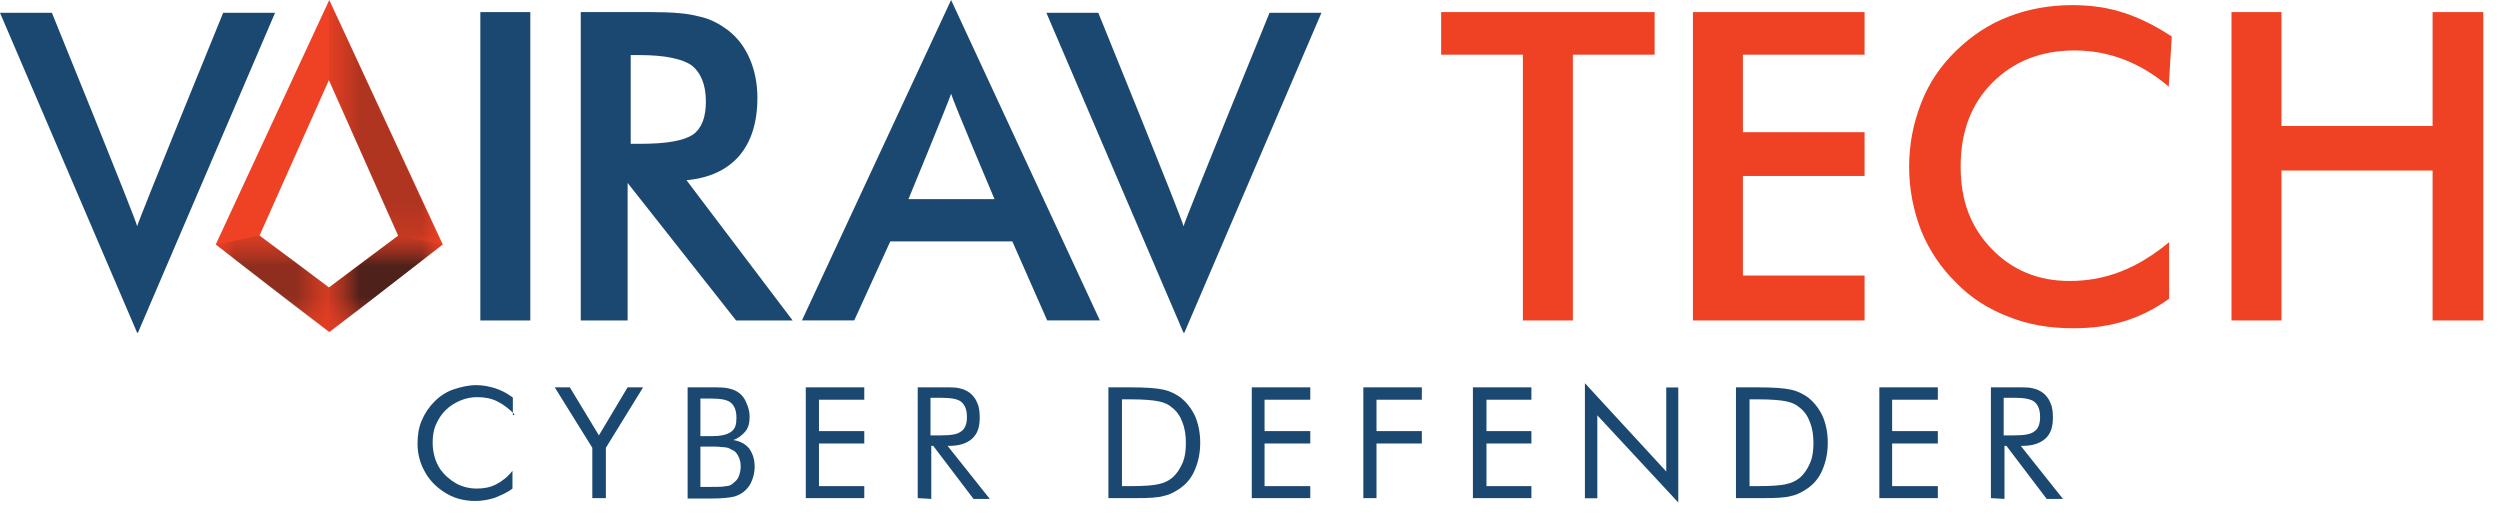
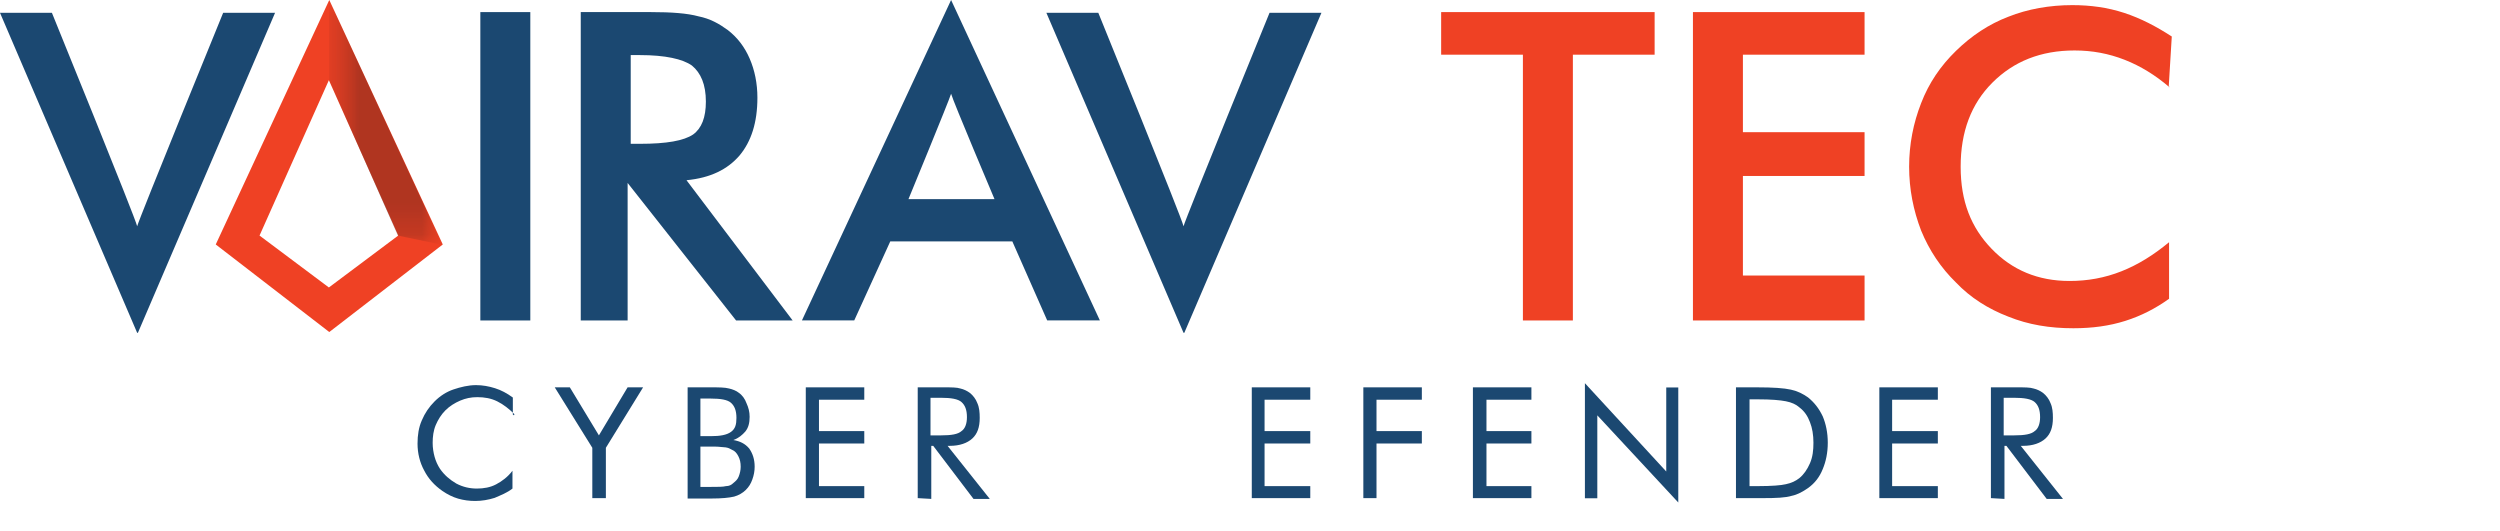
<svg xmlns="http://www.w3.org/2000/svg" width="80" height="17" viewBox="0 0 80 17" fill="none">
  <path d="M4.389 10.65L0 0.41H1.661C1.661 0.41 4.351 7.018 4.389 7.241C4.451 6.993 7.141 0.41 7.141 0.41H8.802L4.413 10.65H4.389Z" fill="#1B4871" />
  <path d="M16.97 0.387H15.371V10.255H16.97V0.387Z" fill="#1B4871" />
  <path d="M20.084 5.854V10.255H18.584V0.387H20.828C21.485 0.387 21.993 0.424 22.353 0.523C22.725 0.597 23.01 0.759 23.283 0.957C23.593 1.193 23.828 1.502 23.989 1.874C24.15 2.246 24.237 2.668 24.237 3.127C24.237 3.92 24.039 4.527 23.667 4.974C23.283 5.42 22.737 5.693 21.968 5.767L25.365 10.255H23.555L20.084 5.854ZM20.183 4.602H20.481C21.336 4.602 21.882 4.503 22.179 4.304C22.452 4.106 22.588 3.759 22.588 3.251C22.588 2.705 22.427 2.333 22.142 2.098C21.845 1.887 21.287 1.763 20.481 1.763H20.183V4.589V4.602Z" fill="#1B4871" />
  <path d="M33.51 10.253L32.394 7.724H28.489L27.336 10.253H25.662L30.435 0L35.196 10.253H33.497H33.51ZM29.071 6.372H31.824C31.824 6.372 30.497 3.236 30.435 3C30.373 3.211 29.071 6.372 29.071 6.372Z" fill="#1B4871" />
  <path d="M37.873 10.65L33.484 0.41H35.146C35.146 0.41 37.836 7.018 37.873 7.241C37.935 6.993 40.625 0.41 40.625 0.41H42.286L37.898 10.65H37.873Z" fill="#1B4871" />
  <path d="M10.537 0L6.904 7.823L10.537 10.625L14.169 7.823L10.537 0ZM8.305 7.538L10.524 2.566L12.743 7.538L10.524 9.199L8.305 7.538Z" fill="#EF4124" />
  <g opacity="0.75">
    <mask id="mask0_4420_21556" style="mask-type:luminance" maskUnits="userSpaceOnUse" x="10" y="7" width="5" height="4">
-       <path d="M14.168 7.535H10.535V10.622H14.168V7.535Z" fill="white" />
-     </mask>
+       </mask>
    <g mask="url(#mask0_4420_21556)">
      <mask id="mask1_4420_21556" style="mask-type:luminance" maskUnits="userSpaceOnUse" x="10" y="7" width="5" height="4">
        <path d="M14.168 7.535H10.535V10.622H14.168V7.535Z" fill="white" />
      </mask>
      <g mask="url(#mask1_4420_21556)">
        <path d="M12.754 7.535L10.535 9.196V10.647L14.155 7.833L12.754 7.535Z" fill="#1A1718" />
      </g>
    </g>
  </g>
  <g opacity="0.45">
    <mask id="mask2_4420_21556" style="mask-type:luminance" maskUnits="userSpaceOnUse" x="6" y="7" width="5" height="4">
      <path d="M10.537 7.535H6.904V10.622H10.537V7.535Z" fill="white" />
    </mask>
    <g mask="url(#mask2_4420_21556)">
      <mask id="mask3_4420_21556" style="mask-type:luminance" maskUnits="userSpaceOnUse" x="6" y="7" width="5" height="4">
-         <path d="M10.537 7.535H6.904V10.622H10.537V7.535Z" fill="white" />
-       </mask>
+         </mask>
      <g mask="url(#mask3_4420_21556)">
-         <path d="M8.305 7.535L10.537 9.196V10.647L6.904 7.833L8.305 7.535Z" fill="#1A1718" />
-       </g>
+         </g>
    </g>
  </g>
  <g opacity="0.3">
    <mask id="mask4_4420_21556" style="mask-type:luminance" maskUnits="userSpaceOnUse" x="10" y="0" width="5" height="8">
      <path d="M14.168 0H10.535V7.823H14.168V0Z" fill="white" />
    </mask>
    <g mask="url(#mask4_4420_21556)">
      <mask id="mask5_4420_21556" style="mask-type:luminance" maskUnits="userSpaceOnUse" x="10" y="0" width="5" height="8">
        <path d="M14.168 0H10.535V7.823H14.168V0Z" fill="white" />
      </mask>
      <g mask="url(#mask5_4420_21556)">
        <path d="M10.535 0V2.566L12.729 7.538L14.155 7.835L10.535 0Z" fill="#1A1718" />
      </g>
    </g>
  </g>
  <path d="M50.332 1.75V10.255H48.733V1.75H46.117V0.387H52.948V1.75H50.332Z" fill="#EF4124" />
-   <path d="M54.174 10.255V0.387H59.666V1.75H55.773V4.23H59.666V5.631H55.773V8.817H59.666V10.255H54.174Z" fill="#EF4124" />
+   <path d="M54.174 10.255V0.387H59.666V1.75H55.773V4.23H59.666V5.631H55.773V8.817H59.666V10.255Z" fill="#EF4124" />
  <path d="M69.423 2.792C68.977 2.408 68.493 2.11 67.985 1.912C67.477 1.714 66.956 1.615 66.385 1.615C65.307 1.615 64.439 1.962 63.757 2.644C63.075 3.325 62.741 4.218 62.741 5.334C62.741 6.45 63.075 7.28 63.732 7.962C64.389 8.644 65.22 8.991 66.224 8.991C66.807 8.991 67.353 8.892 67.886 8.681C68.419 8.47 68.915 8.16 69.41 7.751V9.561C68.977 9.871 68.518 10.107 68.01 10.268C67.501 10.429 66.956 10.504 66.348 10.504C65.592 10.504 64.91 10.392 64.266 10.132C63.621 9.884 63.051 9.524 62.592 9.041C62.108 8.57 61.736 8.012 61.476 7.379C61.228 6.735 61.092 6.053 61.092 5.334C61.092 4.615 61.228 3.933 61.476 3.301C61.724 2.656 62.096 2.11 62.592 1.627C63.088 1.143 63.646 0.772 64.266 0.536C64.885 0.288 65.592 0.164 66.311 0.164C66.894 0.164 67.439 0.238 67.972 0.412C68.505 0.586 69.001 0.846 69.497 1.168L69.398 2.792L69.435 2.768L69.423 2.792Z" fill="#EF4124" />
-   <path d="M71.408 10.255V0.387H73.007V4.032H77.843V0.387H79.466V10.255H77.843V5.457H73.007V10.255H71.408Z" fill="#EF4124" />
  <path d="M16.461 13.254C16.287 13.081 16.113 12.944 15.915 12.845C15.717 12.746 15.506 12.709 15.271 12.709C15.072 12.709 14.899 12.746 14.725 12.82C14.552 12.895 14.39 12.994 14.254 13.13C14.118 13.266 14.018 13.428 13.944 13.601C13.87 13.775 13.845 13.973 13.845 14.171C13.845 14.333 13.87 14.481 13.907 14.618C13.944 14.754 14.006 14.89 14.08 15.002C14.217 15.2 14.39 15.349 14.601 15.473C14.812 15.585 15.035 15.634 15.258 15.634C15.481 15.634 15.692 15.597 15.878 15.498C16.064 15.399 16.25 15.262 16.399 15.064V15.634C16.225 15.771 16.027 15.845 15.828 15.932C15.63 15.994 15.419 16.031 15.209 16.031C15.01 16.031 14.837 16.006 14.663 15.957C14.489 15.907 14.316 15.82 14.155 15.709C13.907 15.535 13.709 15.324 13.572 15.052C13.436 14.804 13.361 14.506 13.361 14.196C13.361 13.924 13.399 13.675 13.498 13.452C13.597 13.217 13.733 13.018 13.907 12.845C14.08 12.671 14.291 12.535 14.514 12.461C14.737 12.386 14.985 12.324 15.233 12.324C15.444 12.324 15.643 12.361 15.841 12.423C16.039 12.485 16.225 12.585 16.411 12.721V13.266L16.448 13.291L16.461 13.254Z" fill="#1B4871" />
  <path d="M18.954 15.94V14.329L17.752 12.395H18.235L19.165 13.932L20.083 12.395H20.579L19.388 14.329V15.94H18.954Z" fill="#1B4871" />
  <path d="M22.004 15.94V12.395H22.748C22.996 12.395 23.194 12.395 23.33 12.432C23.442 12.457 23.566 12.506 23.64 12.568C23.752 12.643 23.839 12.766 23.888 12.903C23.95 13.039 23.988 13.176 23.988 13.337C23.988 13.535 23.95 13.684 23.851 13.808C23.752 13.919 23.64 14.019 23.467 14.081C23.677 14.118 23.839 14.192 23.975 14.353C24.087 14.514 24.149 14.7 24.149 14.936C24.149 15.072 24.124 15.209 24.074 15.345C24.025 15.482 23.963 15.581 23.863 15.68C23.764 15.779 23.628 15.853 23.492 15.891C23.33 15.928 23.107 15.953 22.748 15.953H22.004V15.94ZM22.413 12.766V13.957H22.748C23.045 13.957 23.256 13.919 23.392 13.82C23.529 13.721 23.566 13.585 23.566 13.374C23.566 13.138 23.504 12.99 23.392 12.89C23.281 12.791 23.058 12.754 22.748 12.754H22.413V12.779V12.766ZM22.413 14.291V15.581H22.748C22.983 15.581 23.132 15.581 23.231 15.556C23.33 15.556 23.405 15.519 23.467 15.457C23.541 15.395 23.603 15.345 23.64 15.246C23.677 15.147 23.702 15.048 23.702 14.936C23.702 14.8 23.678 14.7 23.628 14.601C23.578 14.502 23.516 14.428 23.417 14.39C23.355 14.353 23.306 14.329 23.219 14.316C23.145 14.316 23.02 14.291 22.872 14.291H22.425H22.413Z" fill="#1B4871" />
  <path d="M25.785 15.94V12.395H27.657V12.791H26.207V13.795H27.657V14.192H26.207V15.556H27.657V15.94H25.785Z" fill="#1B4871" />
  <path d="M29.367 15.94V12.395H30.21C30.446 12.395 30.619 12.395 30.731 12.432C30.843 12.457 30.942 12.506 31.029 12.568C31.128 12.643 31.227 12.766 31.276 12.903C31.338 13.039 31.351 13.2 31.351 13.374C31.351 13.671 31.276 13.882 31.115 14.031C30.954 14.18 30.706 14.267 30.396 14.267H30.322L31.673 15.965H31.152L29.863 14.267H29.801V15.965L29.367 15.94ZM29.776 12.742V13.932H30.111C30.446 13.932 30.657 13.895 30.768 13.795C30.88 13.721 30.942 13.56 30.942 13.349C30.942 13.114 30.88 12.965 30.768 12.866C30.657 12.767 30.433 12.729 30.111 12.729H29.776V12.754V12.742Z" fill="#1B4871" />
-   <path d="M35.469 15.94V12.395H36.151C36.659 12.395 37.006 12.419 37.229 12.469C37.452 12.518 37.614 12.605 37.775 12.717C37.973 12.878 38.122 13.064 38.246 13.324C38.345 13.56 38.407 13.845 38.407 14.167C38.407 14.49 38.345 14.775 38.246 15.01C38.147 15.258 37.998 15.457 37.775 15.618C37.614 15.729 37.44 15.829 37.254 15.866C37.056 15.928 36.746 15.94 36.337 15.94H35.481H35.469ZM35.903 15.556H36.175C36.609 15.556 36.919 15.531 37.068 15.494C37.242 15.457 37.378 15.395 37.502 15.296C37.638 15.184 37.75 15.023 37.837 14.824C37.923 14.626 37.948 14.415 37.948 14.167C37.948 13.919 37.911 13.696 37.837 13.51C37.762 13.312 37.663 13.163 37.502 13.039C37.39 12.94 37.254 12.878 37.068 12.841C36.882 12.804 36.597 12.779 36.175 12.779H35.903V15.543V15.556Z" fill="#1B4871" />
  <path d="M40.057 15.94V12.395H41.929V12.791H40.466V13.795H41.929V14.192H40.466V15.556H41.929V15.94H40.057Z" fill="#1B4871" />
  <path d="M43.627 15.94V12.395H45.499V12.791H44.048V13.795H45.499V14.192H44.048V15.94H43.627Z" fill="#1B4871" />
  <path d="M47.133 15.94V12.395H49.005V12.791H47.567V13.795H49.005V14.192H47.567V15.556H49.005V15.94H47.133Z" fill="#1B4871" />
  <path d="M50.717 15.944V12.262L53.32 15.088V12.398H53.705V16.08L51.114 13.291V15.944H50.717Z" fill="#1B4871" />
  <path d="M55.551 15.94V12.395H56.233C56.741 12.395 57.088 12.419 57.311 12.469C57.534 12.518 57.696 12.605 57.857 12.717C58.055 12.878 58.204 13.064 58.328 13.324C58.427 13.56 58.489 13.845 58.489 14.167C58.489 14.49 58.427 14.775 58.328 15.01C58.229 15.258 58.08 15.457 57.857 15.618C57.696 15.729 57.522 15.829 57.336 15.866C57.138 15.928 56.828 15.94 56.419 15.94H55.563H55.551ZM55.985 15.556H56.257C56.691 15.556 57.001 15.531 57.15 15.494C57.324 15.457 57.46 15.395 57.584 15.296C57.72 15.184 57.832 15.023 57.919 14.824C58.005 14.626 58.03 14.415 58.03 14.167C58.03 13.919 57.993 13.696 57.919 13.51C57.844 13.312 57.745 13.163 57.584 13.039C57.472 12.94 57.336 12.878 57.15 12.841C56.964 12.804 56.679 12.779 56.257 12.779H55.985V15.543V15.556Z" fill="#1B4871" />
  <path d="M60.139 15.94V12.395H62.011V12.791H60.548V13.795H62.011V14.192H60.548V15.556H62.011V15.94H60.139Z" fill="#1B4871" />
  <path d="M63.709 15.94V12.395H64.552C64.787 12.395 64.961 12.395 65.073 12.432C65.184 12.457 65.284 12.506 65.37 12.568C65.469 12.643 65.569 12.766 65.618 12.903C65.68 13.039 65.693 13.2 65.693 13.374C65.693 13.671 65.618 13.882 65.457 14.031C65.296 14.18 65.048 14.267 64.738 14.267H64.664L66.015 15.965H65.494L64.205 14.267H64.143V15.965L63.709 15.94ZM64.118 12.742V13.932H64.453C64.787 13.932 64.998 13.895 65.11 13.795C65.222 13.721 65.283 13.56 65.283 13.349C65.283 13.114 65.222 12.965 65.11 12.866C64.998 12.767 64.775 12.729 64.453 12.729H64.118V12.754V12.742Z" fill="#1B4871" />
</svg>